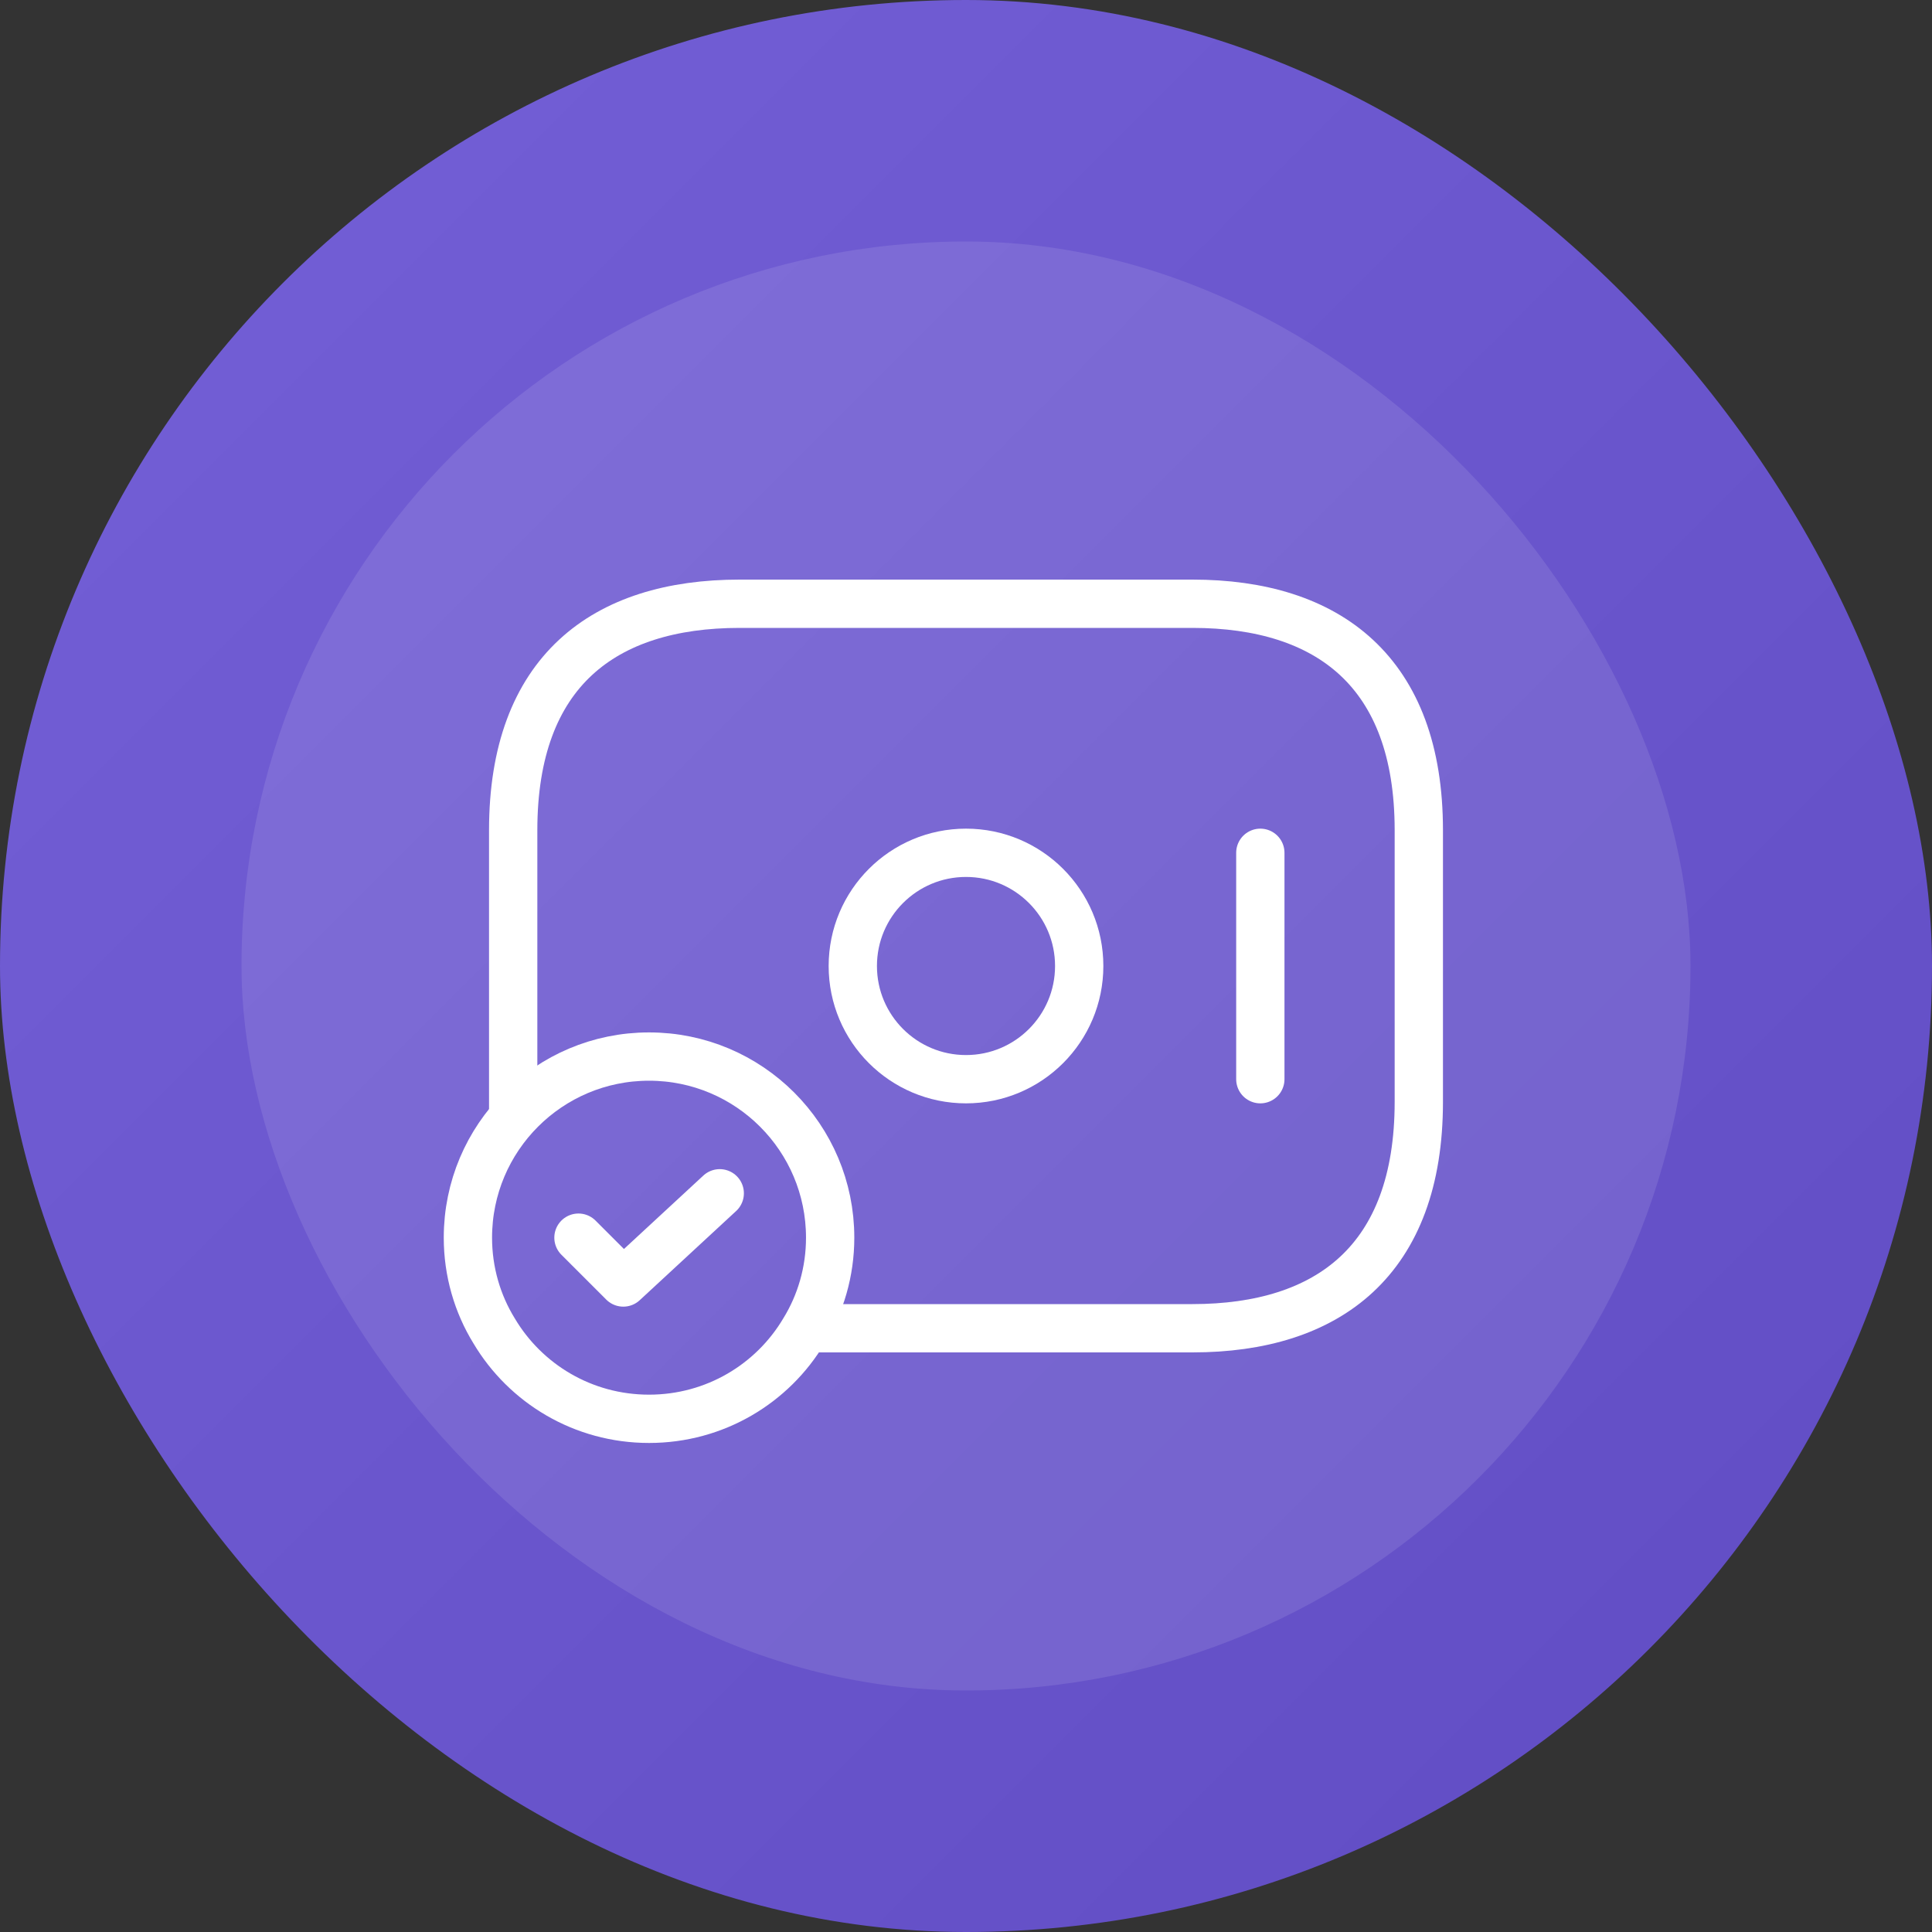
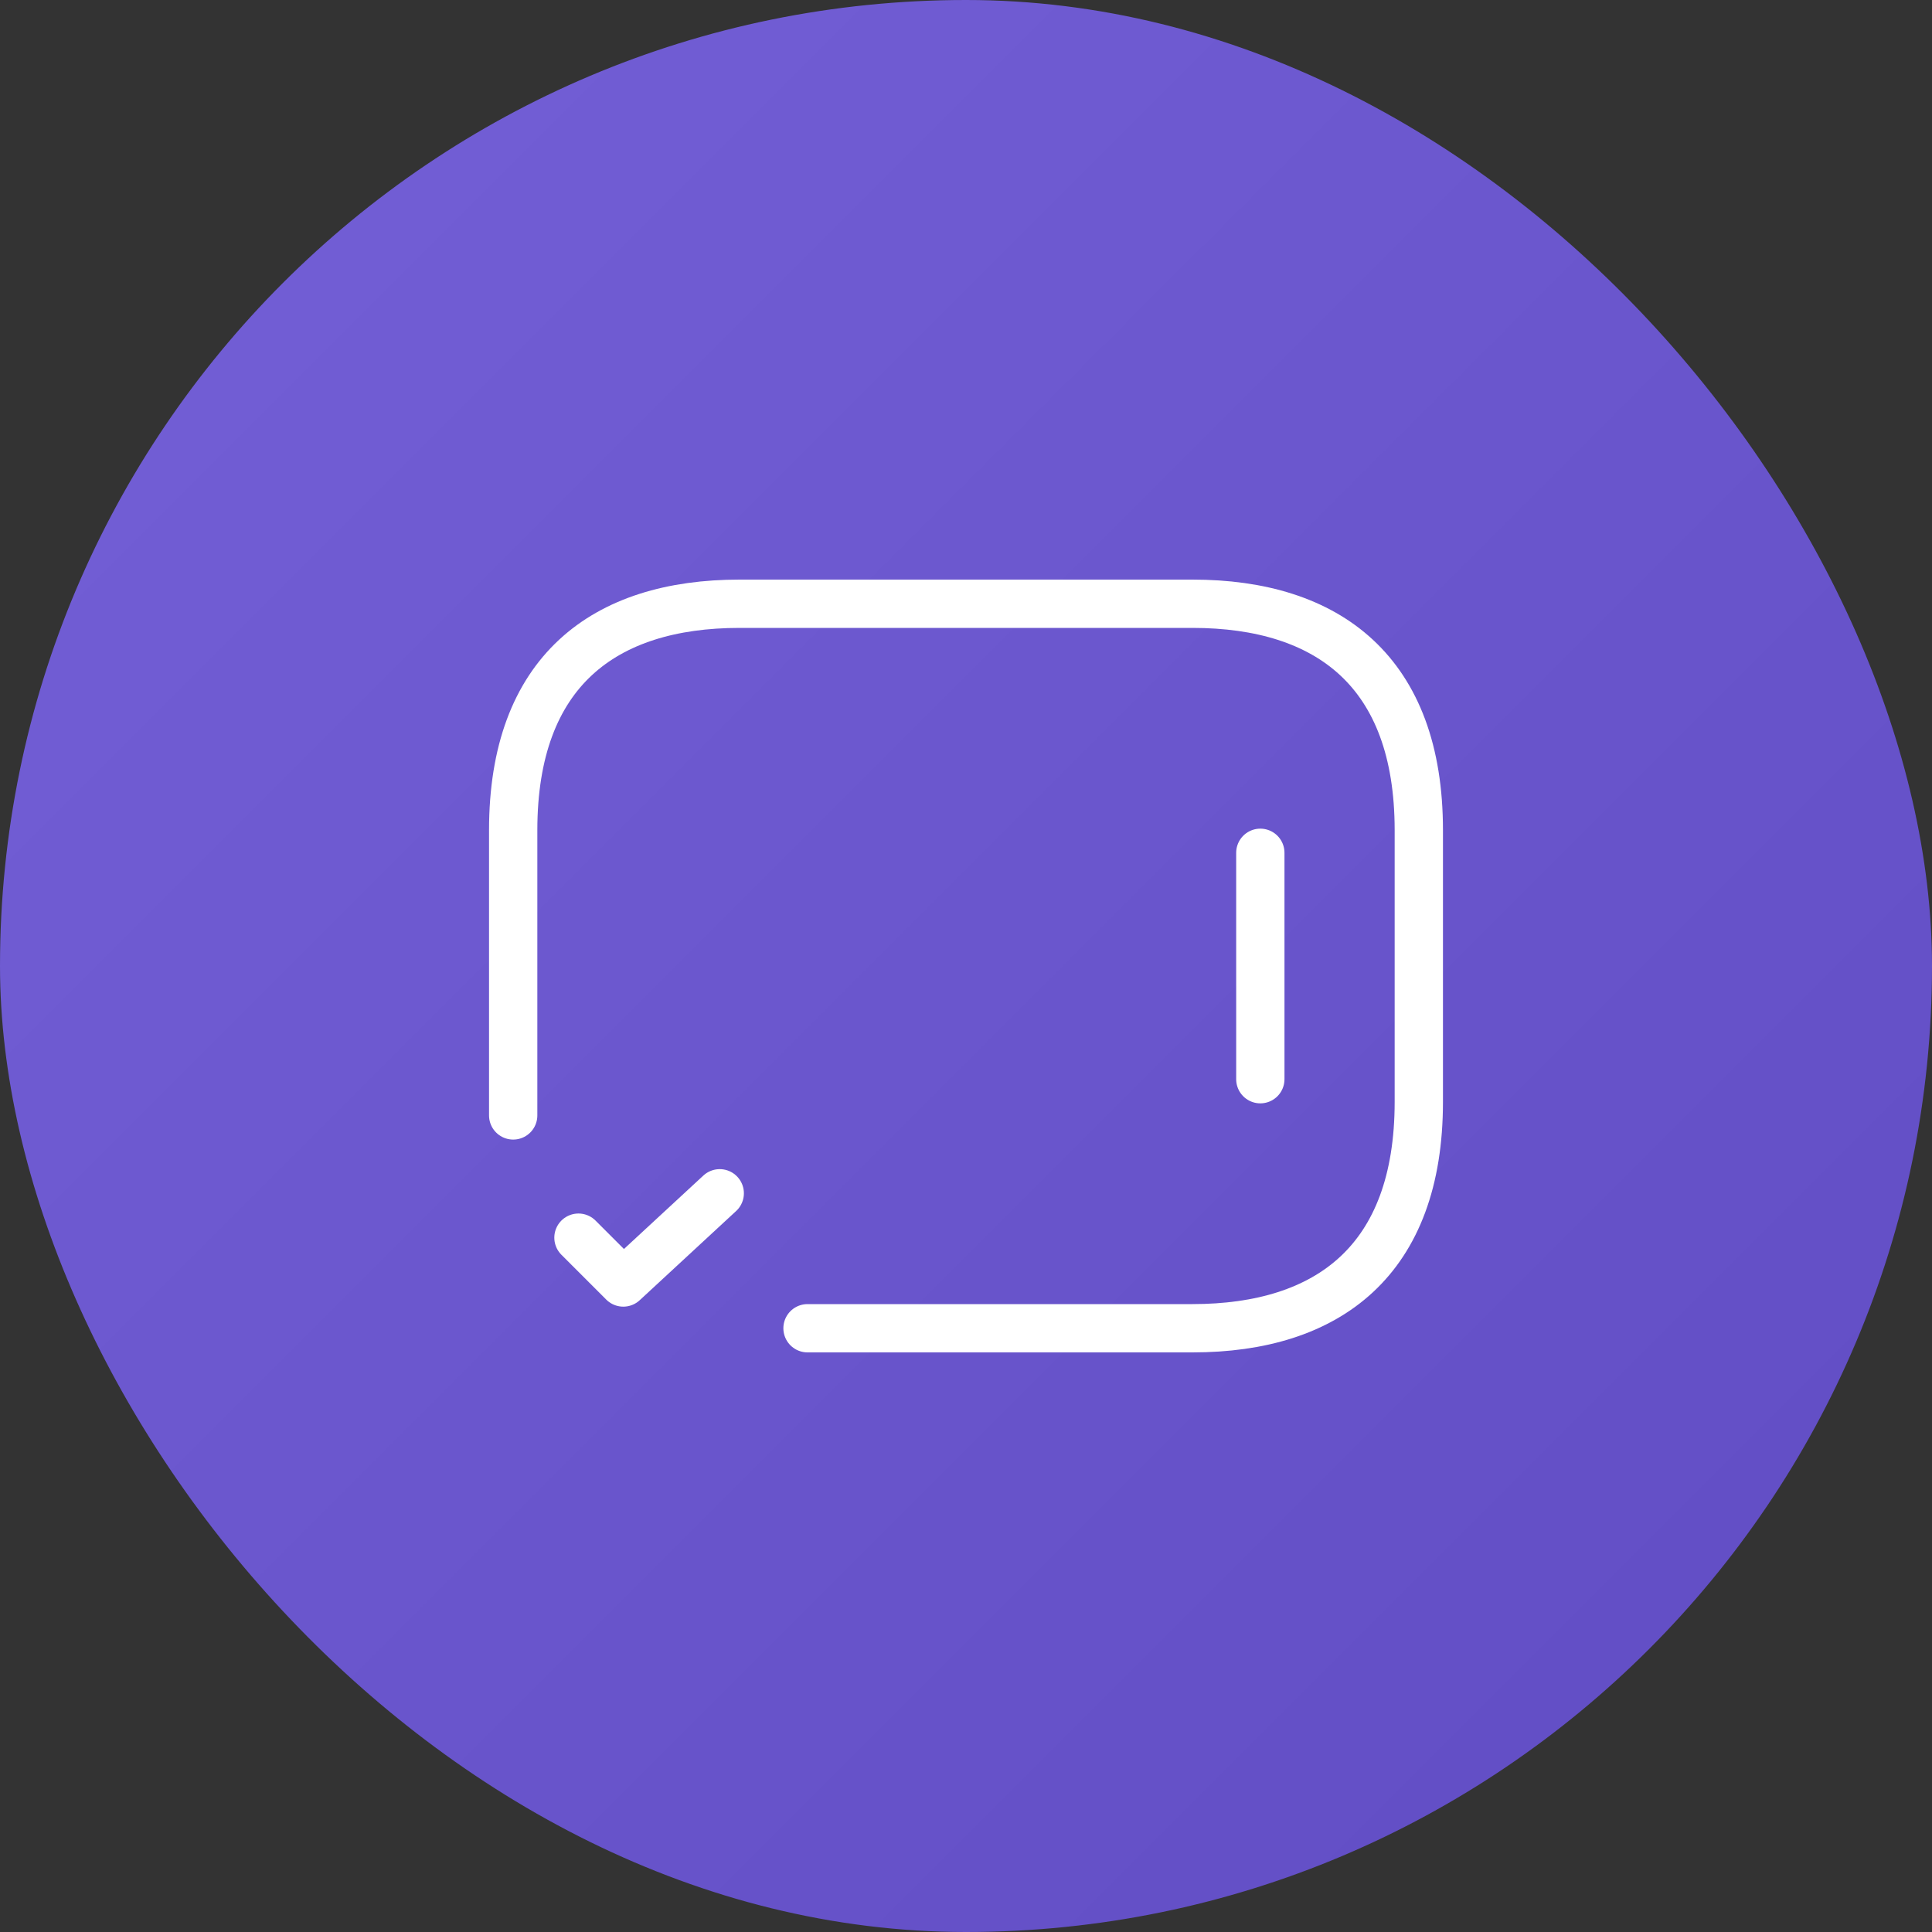
<svg xmlns="http://www.w3.org/2000/svg" width="160" height="160" viewBox="0 0 160 160" fill="none">
  <rect x="0" y="0" width="160" height="160" fill="#333333" stroke="none" />
  <rect width="160" height="160" rx="80" fill="url(#paint0_linear_1357_18166)" />
-   <rect x="20" y="20" width="120" height="120" rx="60" fill="url(#paint1_radial_1357_18166)" fill-opacity="0.1" />
-   <path d="M80 89.375C85.178 89.375 89.375 85.178 89.375 80C89.375 74.822 85.178 70.625 80 70.625C74.822 70.625 70.625 74.822 70.625 80C70.625 85.178 74.822 89.375 80 89.375Z" stroke="white" stroke-width="4" stroke-miterlimit="10" stroke-linecap="round" stroke-linejoin="round" />
  <path d="M104.375 70.625V89.375" stroke="white" stroke-width="4" stroke-miterlimit="10" stroke-linecap="round" stroke-linejoin="round" />
-   <path d="M68.75 102.5C68.75 105.312 67.963 107.975 66.575 110.225C63.988 114.575 59.225 117.5 53.75 117.5C48.275 117.5 43.512 114.575 40.925 110.225C39.537 107.975 38.75 105.312 38.75 102.5C38.75 94.213 45.462 87.5 53.75 87.5C62.038 87.5 68.75 94.213 68.75 102.5Z" stroke="white" stroke-width="4" stroke-miterlimit="10" stroke-linecap="round" stroke-linejoin="round" />
  <path d="M47.906 102.498L51.619 106.211L59.606 98.823" stroke="white" stroke-width="4" stroke-linecap="round" stroke-linejoin="round" />
  <path d="M42.5 92.375V68.75C42.5 55.625 50 50 61.25 50H98.75C110 50 117.5 55.625 117.5 68.75V91.25C117.5 104.375 110 110 98.75 110H66.875" stroke="white" stroke-width="4" stroke-miterlimit="10" stroke-linecap="round" stroke-linejoin="round" />
  <defs>
    <linearGradient id="paint0_linear_1357_18166" x1="160" y1="160" x2="0" y2="0" gradientUnits="userSpaceOnUse">
      <stop stop-color="#604CC3" />
      <stop offset="1" stop-color="#7460D7" />
    </linearGradient>
    <radialGradient id="paint1_radial_1357_18166" cx="0" cy="0" r="1" gradientUnits="userSpaceOnUse" gradientTransform="translate(80 80) rotate(90) scale(60)">
      <stop stop-color="white" />
      <stop offset="1" stop-color="white" />
    </radialGradient>
  </defs>
</svg>